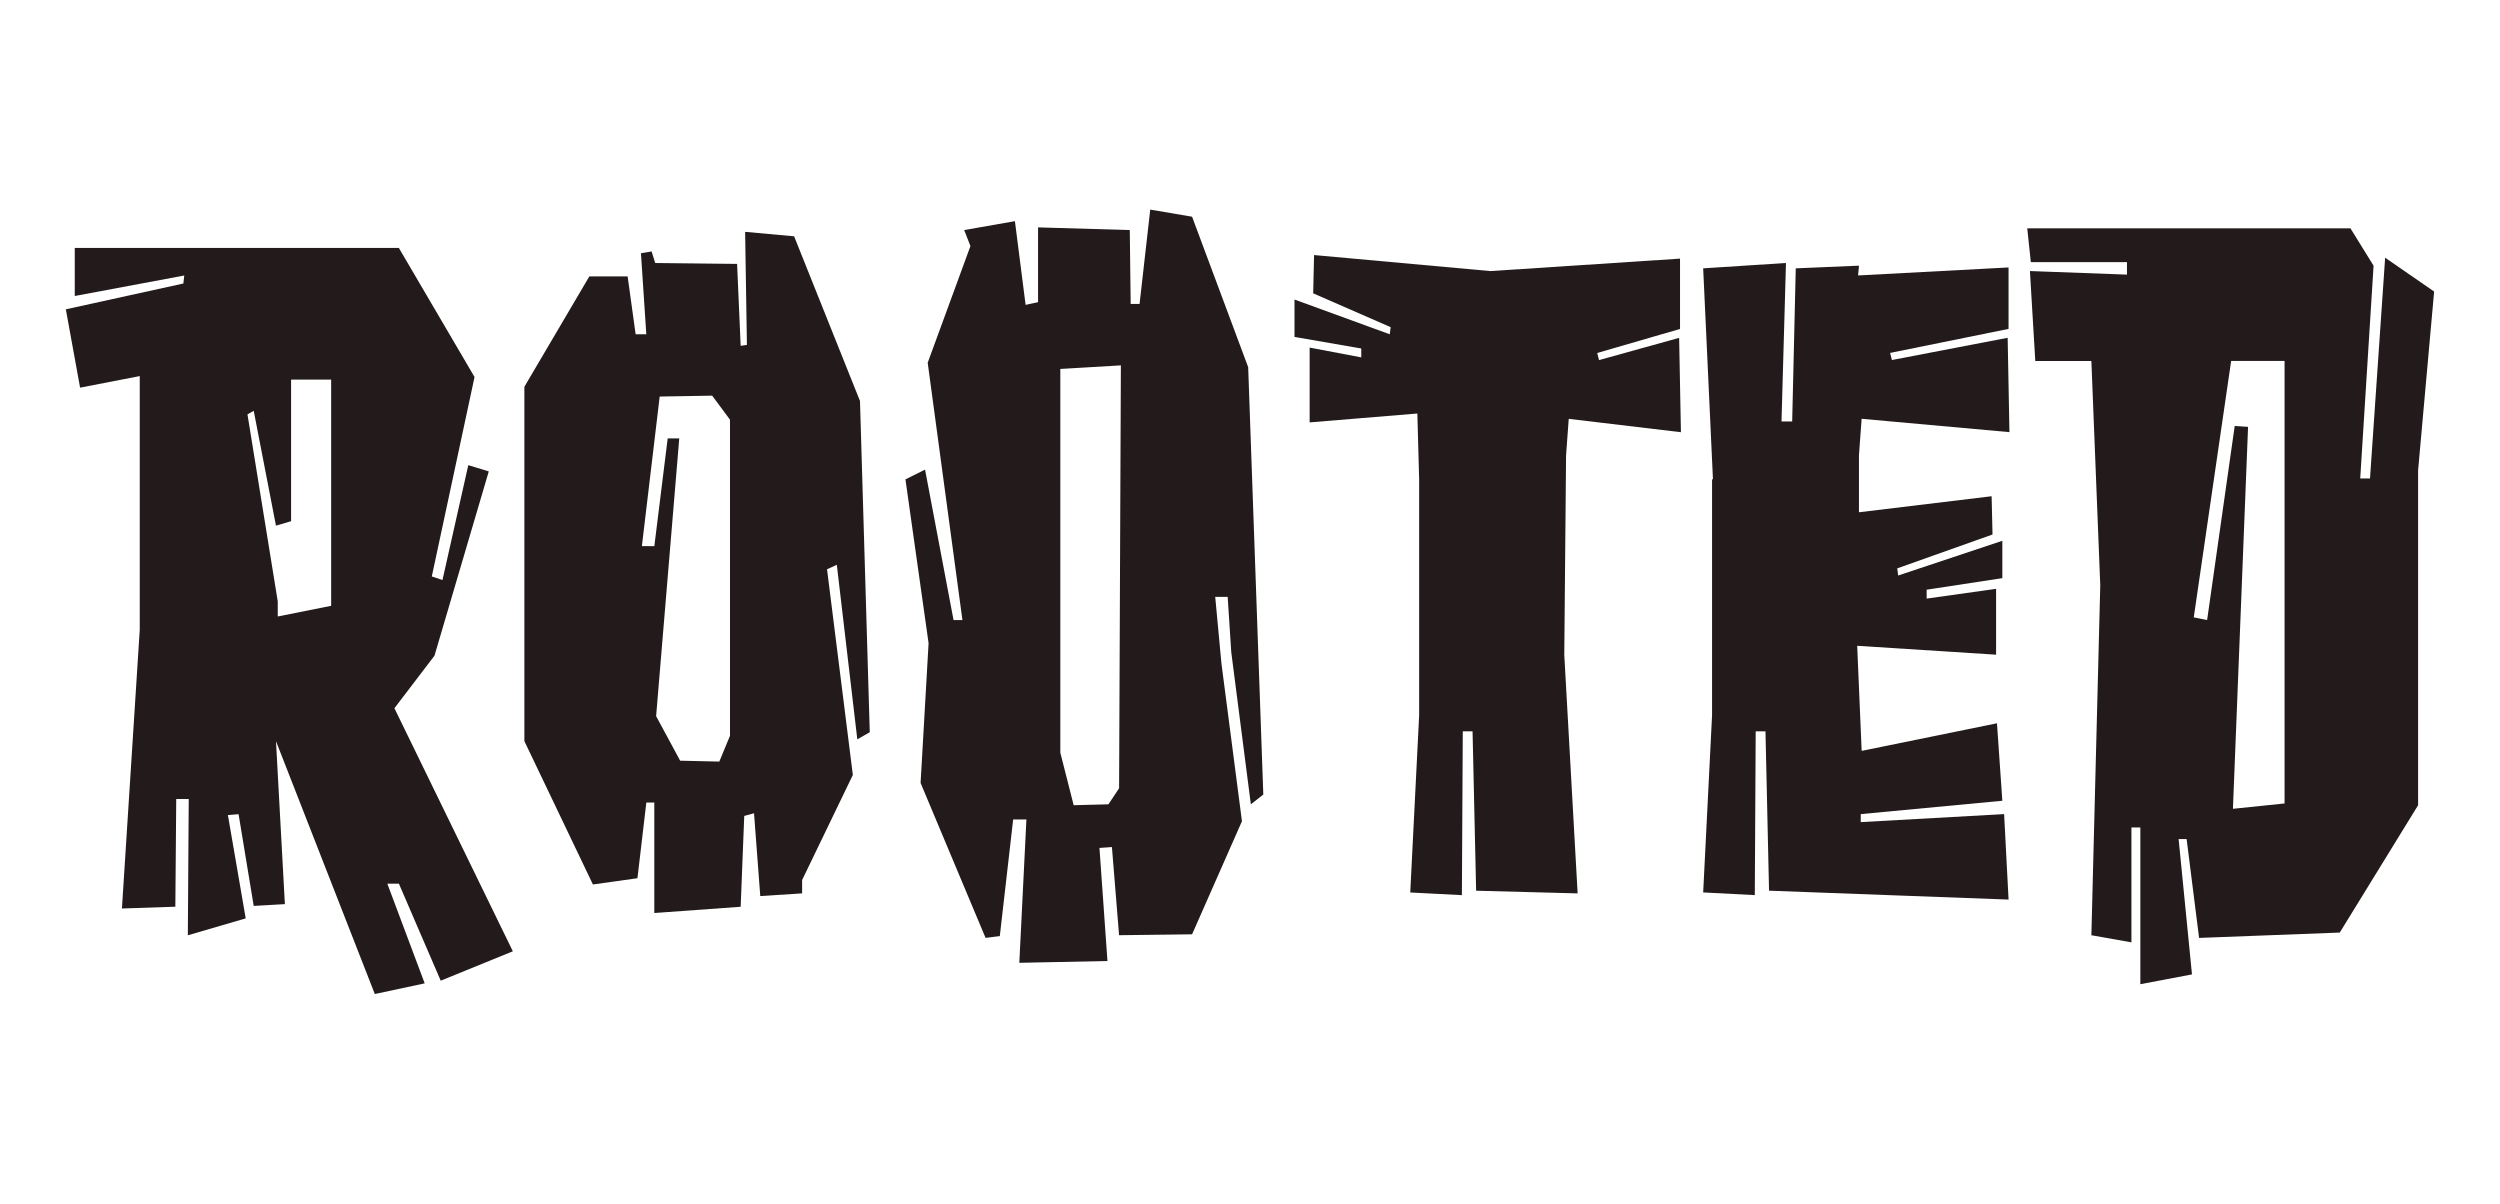
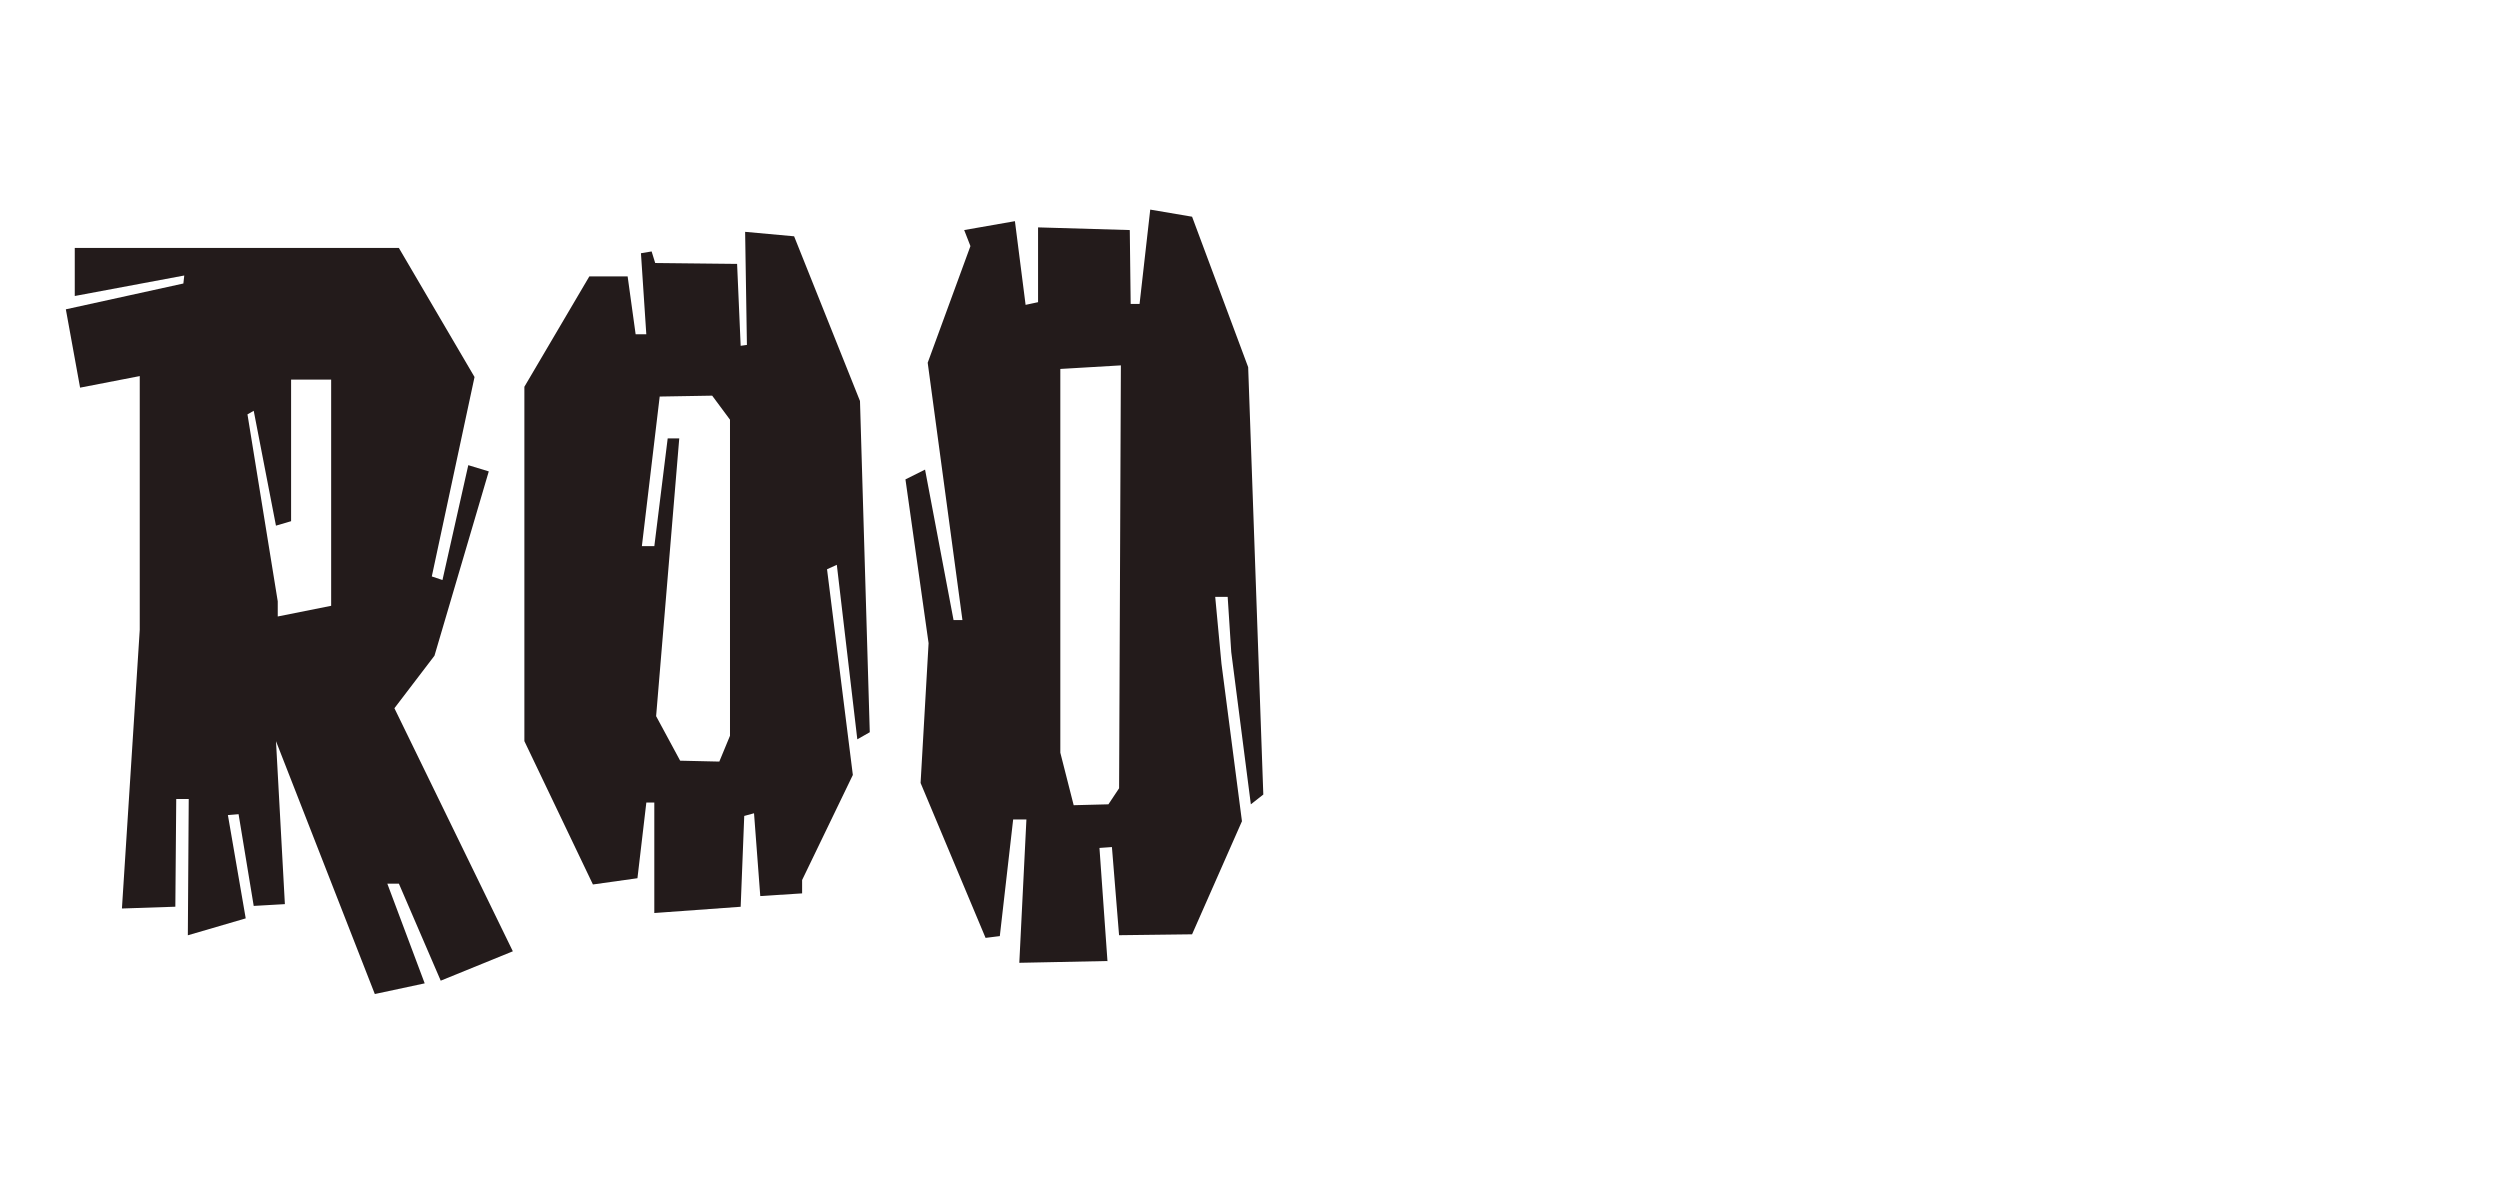
<svg xmlns="http://www.w3.org/2000/svg" viewBox="0 0 728.29 350.61" data-name="Layer 2" id="Layer_2">
  <defs>
    <style>
      .cls-1 {
        fill: none;
      }

      .cls-2 {
        fill: #231b1b;
      }
    </style>
  </defs>
  <g data-name="Layer 1" id="Layer_1-2">
    <g>
-       <rect height="350.61" width="728.29" class="cls-1" />
      <g>
        <path d="M54.97,232.76h-3.63l-.26,31.38-15.56.52,5.19-81.18v-73.92l-17.38,3.37-4.15-22.82,34.24-7.52.26-2.33-31.9,5.97v-14.01h94.41l22.05,37.61-12.45,58.1,3.11,1.04,7.52-33.46,5.97,1.82-15.82,53.69-11.67,15.3,34.5,70.81-21.01,8.56-12.19-28.27h-3.37l10.89,29.05-14.53,3.11-28.79-73.66,2.59,47.47-9.08.52-4.41-26.72-3.11.26,5.19,30.09-16.86,4.93.26-39.68ZM96.47,176.47v-65.88h-11.67v41.24l-4.41,1.3-6.48-33.46-1.82,1.04,8.82,54.47v4.41l15.56-3.11Z" class="cls-2" />
        <path d="M190.62,233.79h-2.33l-2.59,22.05-12.97,1.82-19.97-41.76v-103.23l18.93-32.16h11.15l2.33,16.86h3.11l-1.56-23.6,3.11-.52,1.04,3.37,23.86.26,1.04,23.86,1.82-.26-.52-32.94,14.27,1.3,19.19,47.98,2.85,96.49-3.63,2.07-5.97-50.84-2.85,1.3,7.52,59.92-14.78,30.61v3.89l-12.19.78-1.82-24.12-2.85.78-1.04,26.46-25.16,1.82v-32.16ZM192.18,115.52l-5.19,43.57h3.63l3.89-31.38h3.37l-6.74,80.92,7,12.97,11.41.26,3.11-7.52v-92.08l-5.19-7-15.3.26Z" class="cls-2" />
        <path d="M299.04,238.72h-3.89l-3.89,33.98-4.15.52-18.93-45.13,2.33-40.72-6.74-47.72,5.71-2.85,8.3,43.83h2.59l-10.12-74.96,12.45-33.98-1.82-4.67,14.78-2.59,3.11,24.38,3.63-.78v-21.79l26.72.78.26,21.53h2.59l3.11-27.49,12.19,2.07,16.34,43.83,4.41,124.5-3.63,2.85-5.71-44.35-1.04-16.08h-3.63l1.82,19.45,5.97,45.91-14.53,32.94-21.27.26-2.08-25.68-3.63.26,2.33,32.94-25.68.52,2.07-41.76ZM322.9,234.31l3.11-4.67.52-123.2-17.64,1.04v111.79l3.89,15.3,10.12-.26Z" class="cls-2" />
-         <path d="M410.83,259.99l2.59-51.61v-68.73l-.52-19.19-31.38,2.59v-21.79l15.04,2.85v-2.59l-19.45-3.37v-10.89l27.75,10.12.26-2.07-22.57-9.86.26-11.15,51.36,4.67,55.25-3.63v20.49l-24.12,7,.52,2.07,23.34-6.48.52,27.49-32.68-3.89-.78,10.63-.52,58.1,3.89,69.51-29.57-.78-1.04-46.43h-2.85l-.26,47.72-15.04-.78Z" class="cls-2" />
-         <path d="M515.35,259.47l-1.04-46.43h-2.85l-.26,47.72-15.04-.78,2.59-51.61v-68.73h.26l-2.85-61.47,24.12-1.56-1.3,46.17h3.11l1.04-44.61,18.42-.78-.26,2.85,43.83-2.33v17.9l-34.5,7,.52,2.07,33.72-6.48.52,27.49-43.06-3.89-.78,10.63v16.6l38.65-4.67.26,11.15-27.75,9.86.26,2.08,30.35-10.12v10.89l-22.05,3.37v2.59l20.23-2.85v19.19l-40.46-2.59,1.3,30.61,39.42-8.04,1.56,22.57-41.24,3.89v2.33l41.76-2.33,1.3,24.9-69.77-2.59Z" class="cls-2" />
-         <path d="M623.51,241.06h-2.59v33.46l-11.67-2.07,2.59-101.93-2.59-65.36h-16.34l-1.56-26.2,28.27,1.04v-3.63h-28.01l-1.04-9.86h94.15l6.74,10.89-3.89,61.99h2.85l4.41-64.32,14.27,9.86-4.67,52.13v97.52l-22.82,37.09-40.98,1.56-3.63-28.79h-2.33l3.89,39.42-15.04,2.85v-45.65ZM665.53,234.05V105.15h-15.56l-10.89,74.7,3.89.78,8.04-56.54,3.89.26-4.41,111.27,15.04-1.56Z" class="cls-2" />
      </g>
    </g>
  </g>
</svg>